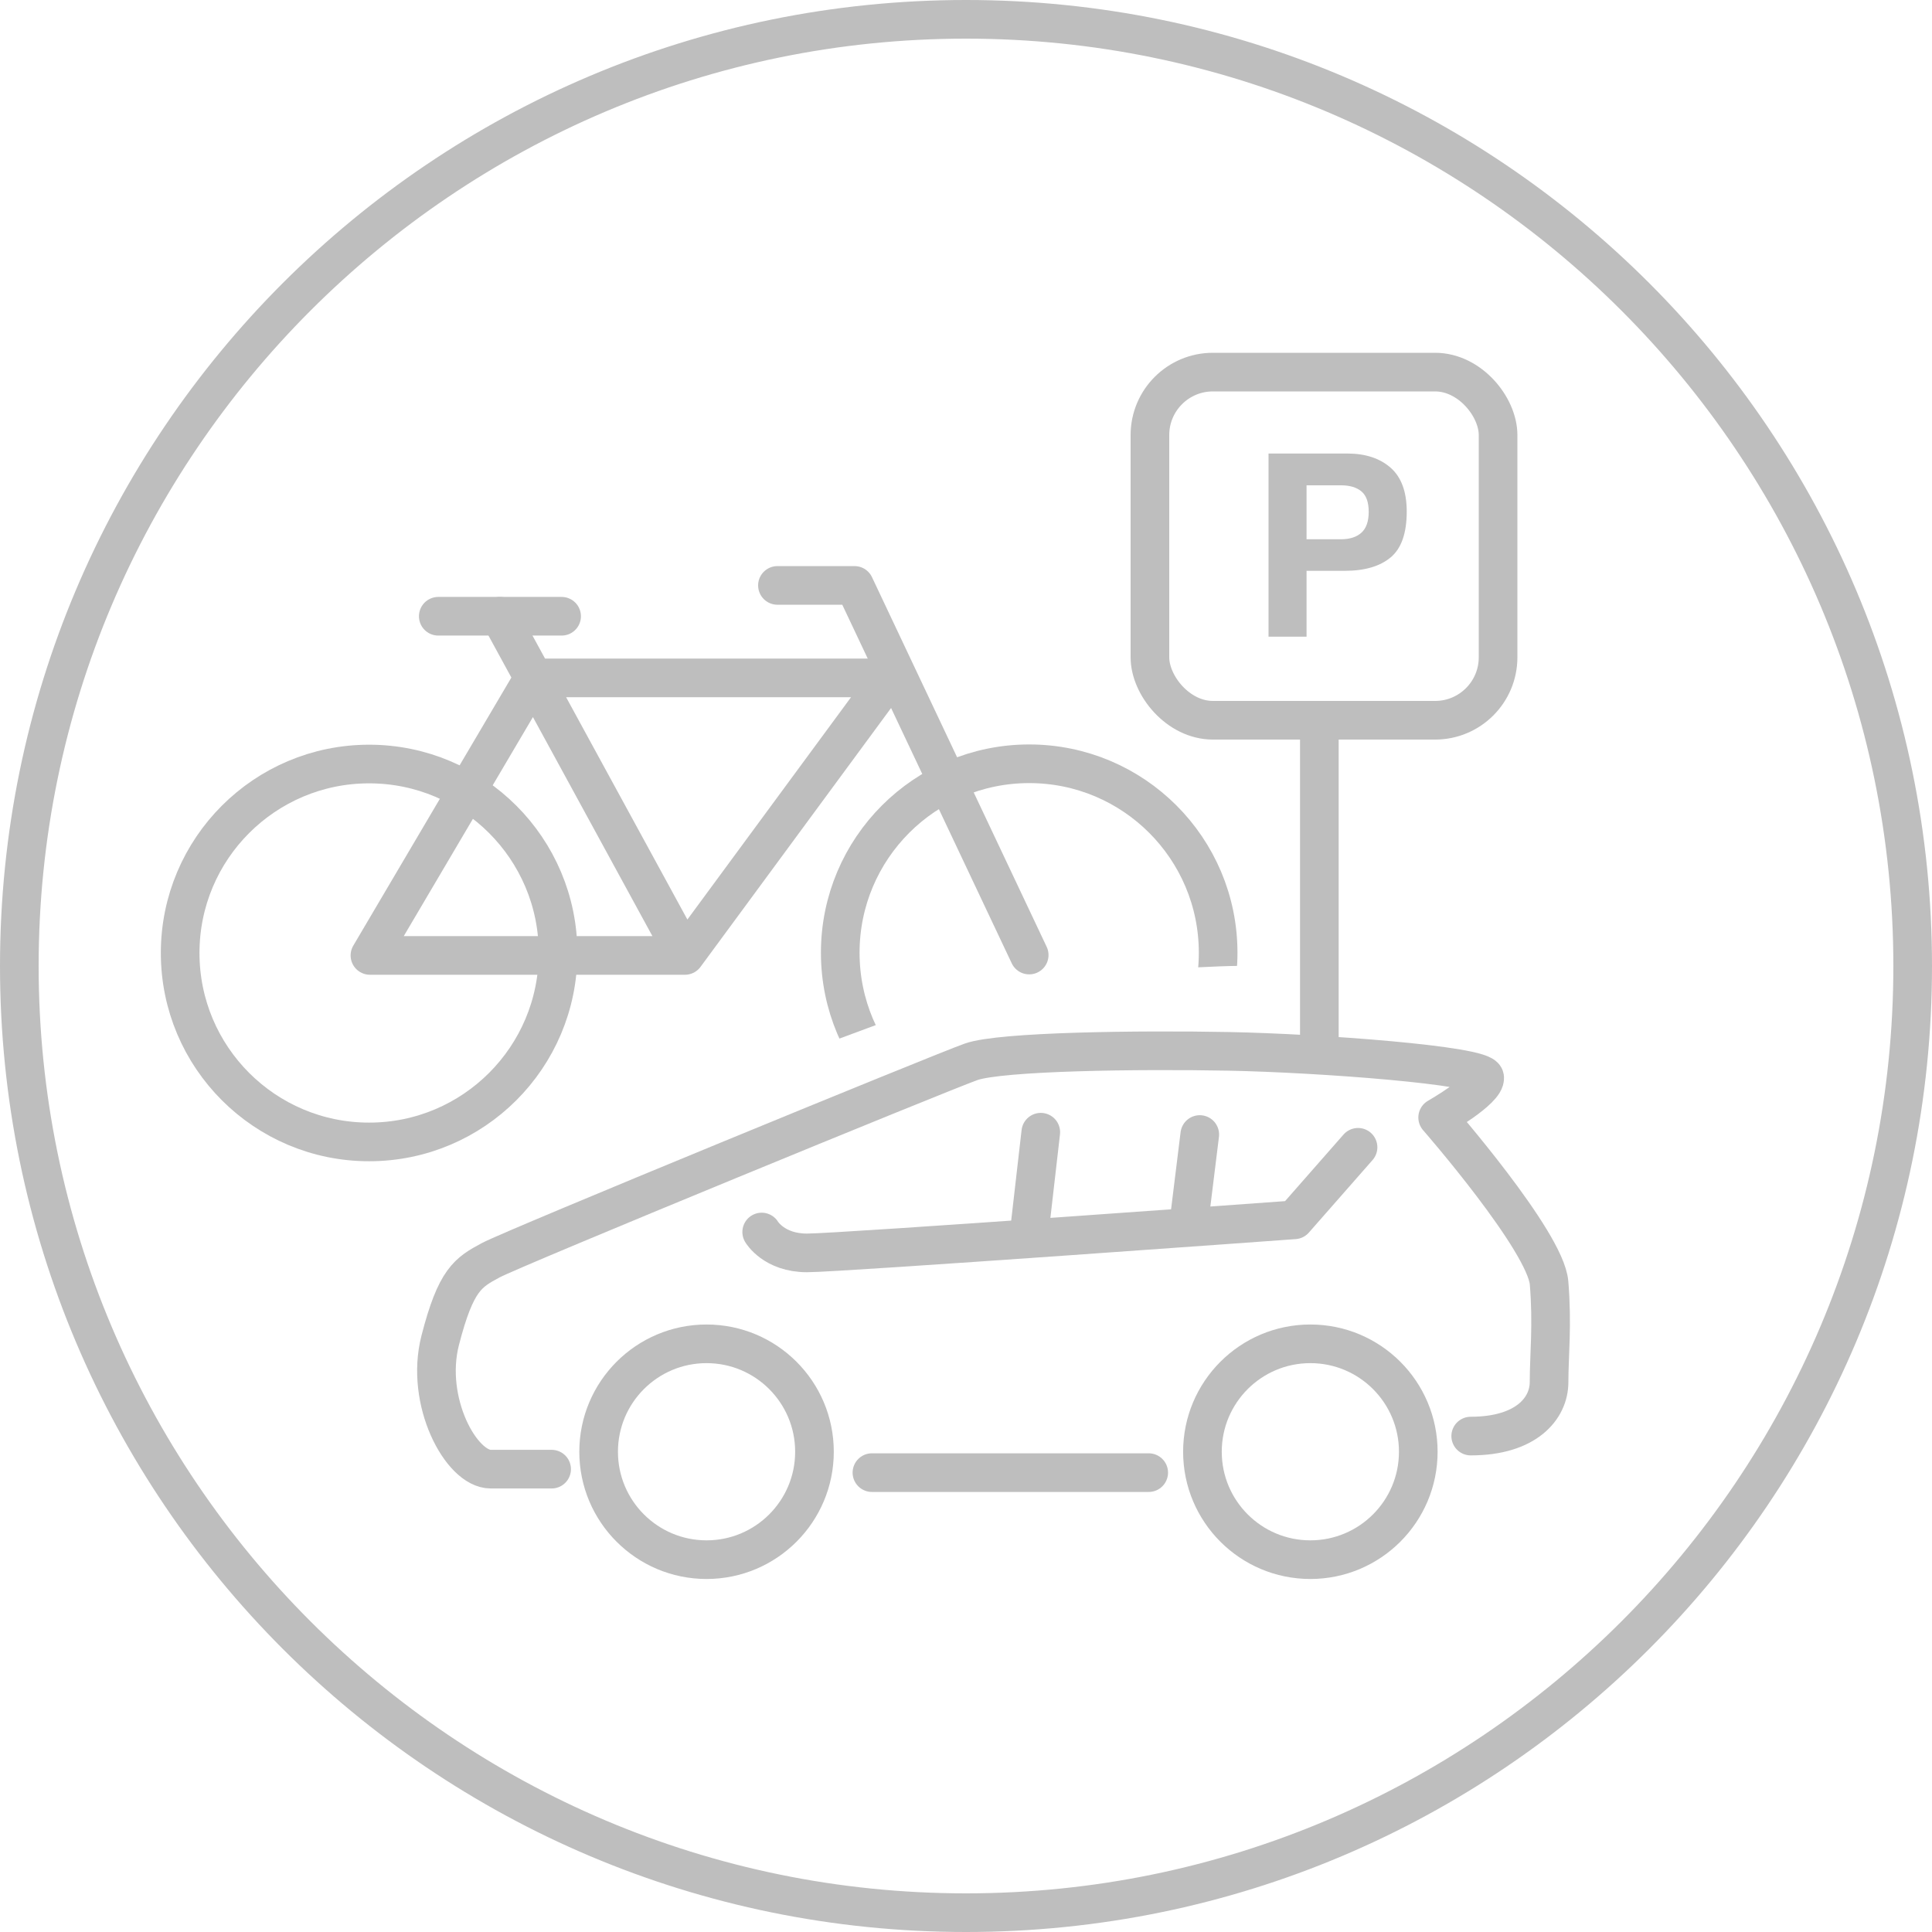
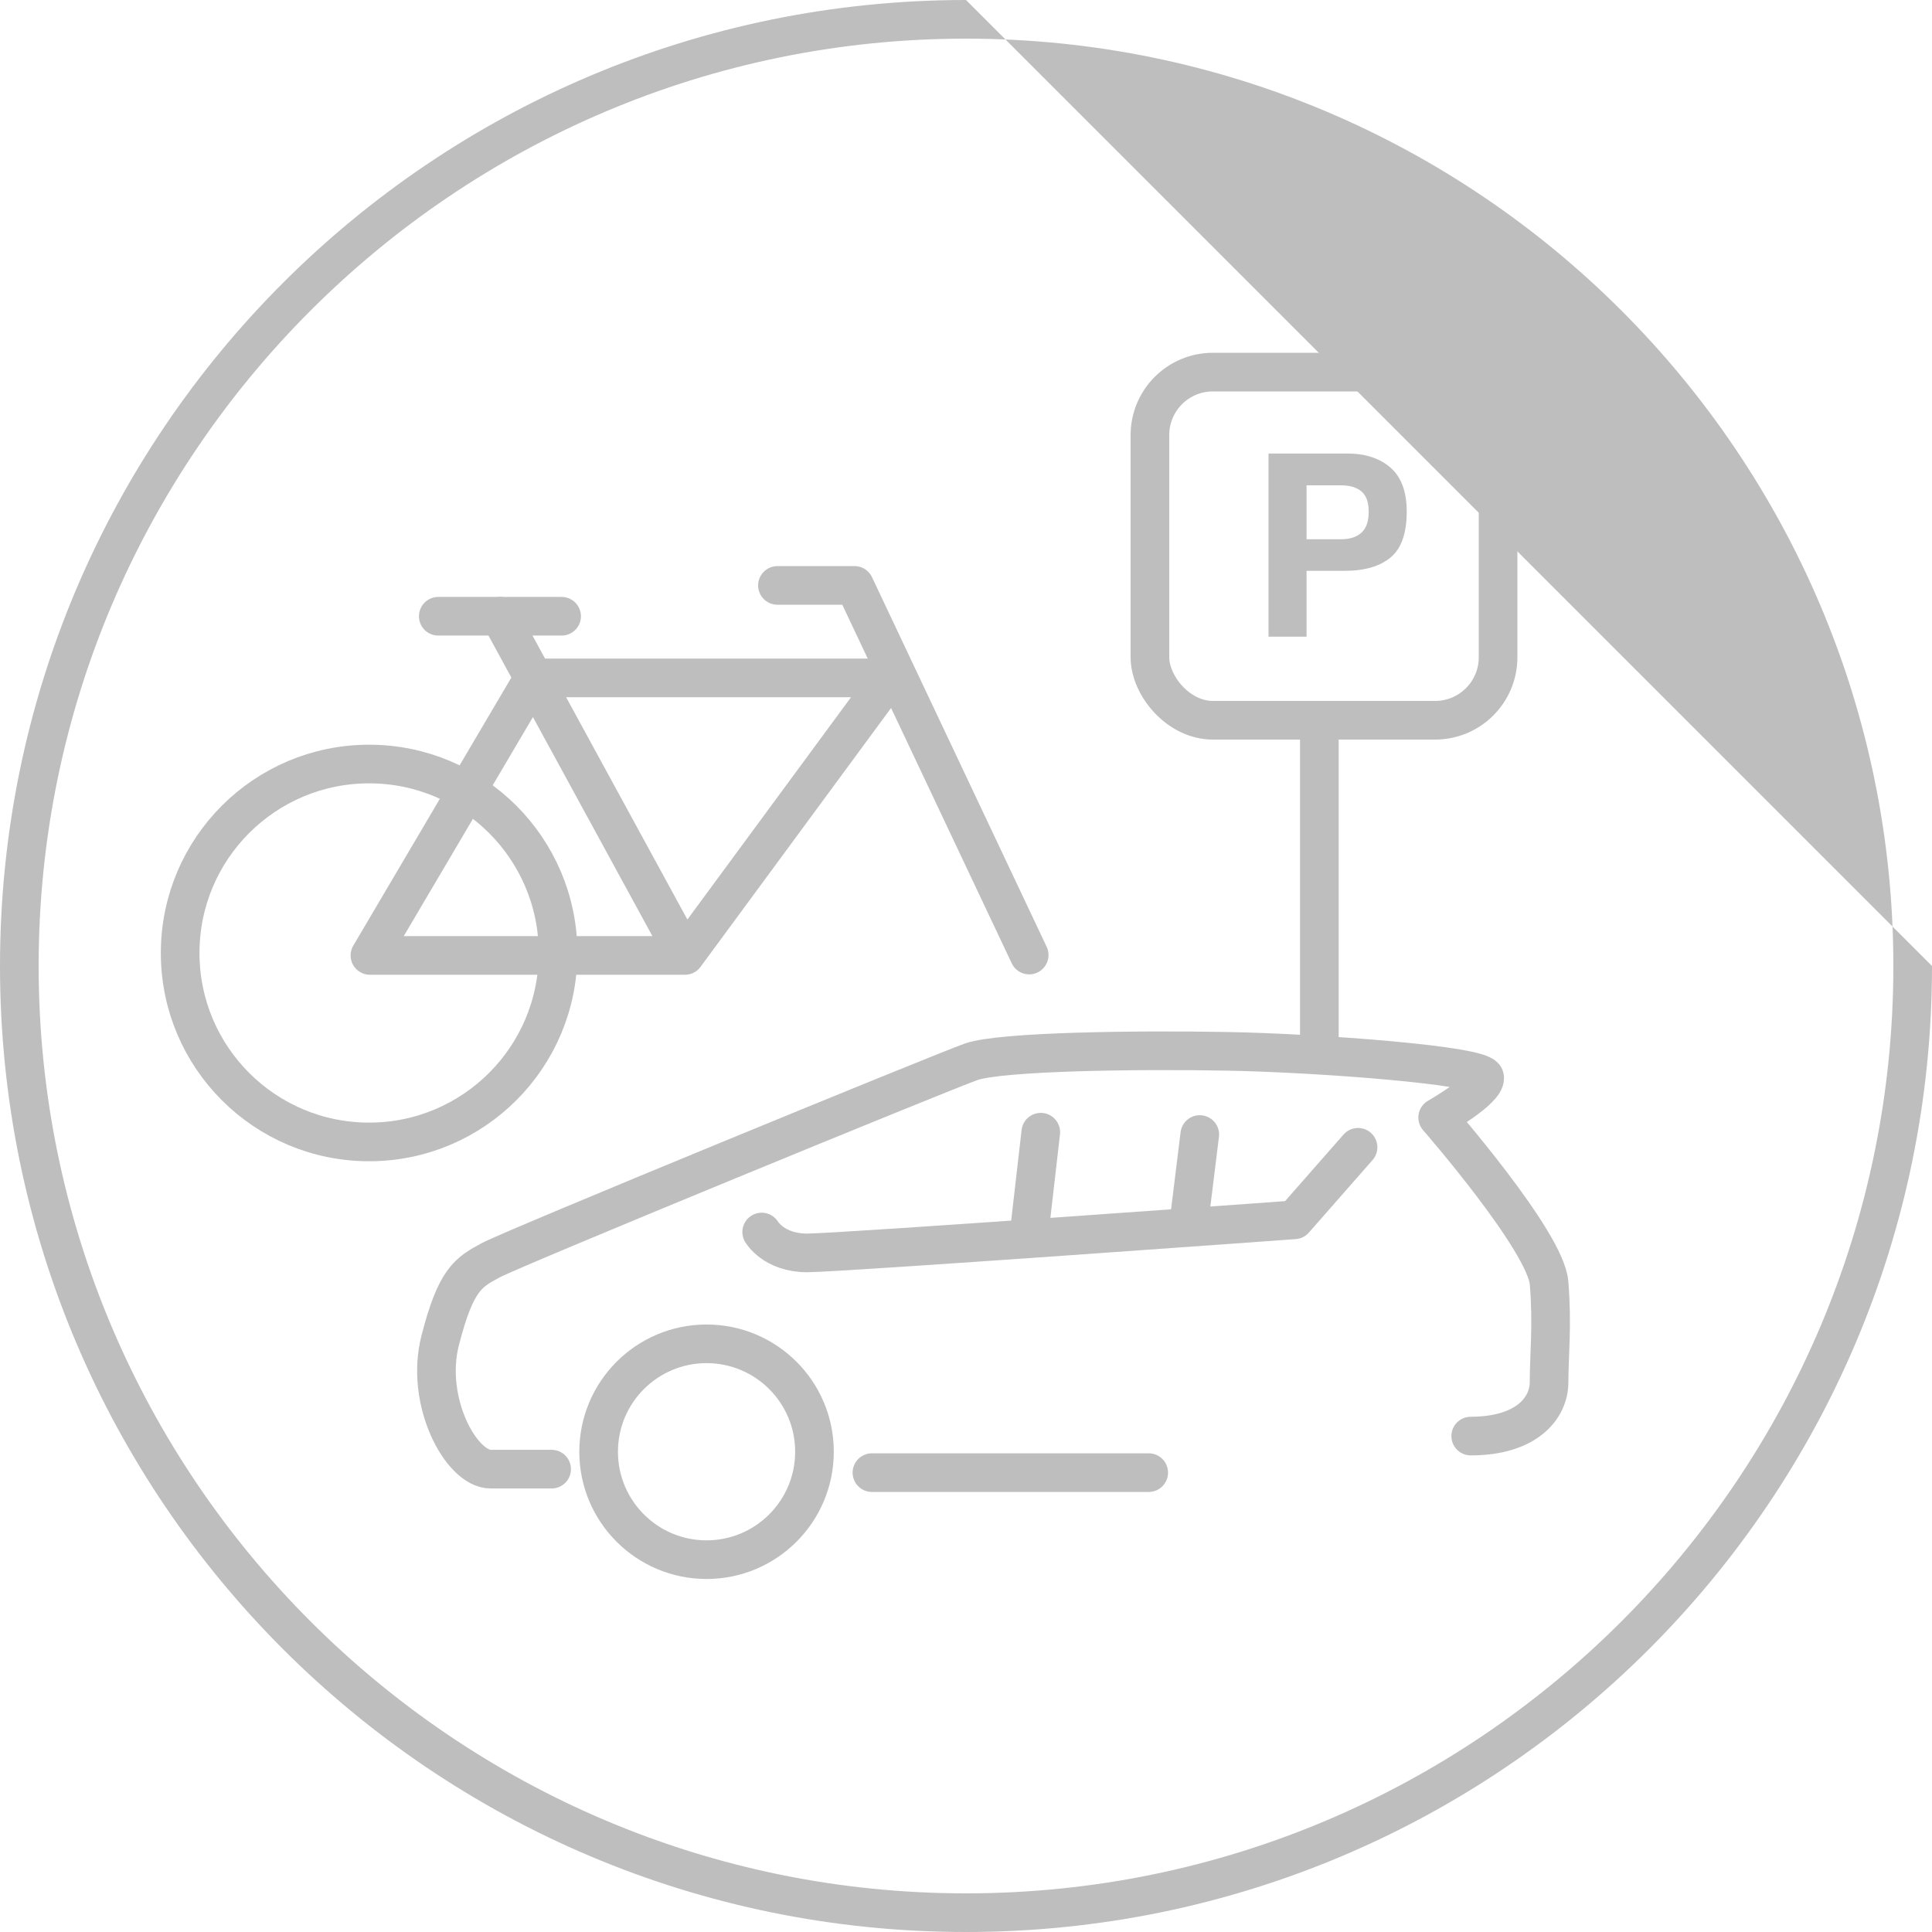
<svg xmlns="http://www.w3.org/2000/svg" id="a" width="100" height="100" viewBox="0 0 100 100">
  <defs>
    <style>.c,.d,.e,.f{fill:none;}.g{fill:#bebebe;}.h{fill:#fff;}.h,.d,.e{stroke-linecap:round;}.h,.d,.e,.f{stroke:#bebebe;stroke-width:2px;}.h,.e{stroke-linejoin:round;}.d,.f{stroke-miterlimit:10;}.i{clip-path:url(#b);}</style>
    <clipPath id="b">
      <path class="c" d="M65.121,49.994c-4.685-.09-14.442,1.121-15.973,1.662s-23.058,8.52-24.23,9.15l-10.85,4.986-5.166-9.851-1.922-10.211,5.766-12.374,8.65-9.01,23.907-.601,7.689,6.007,6.127,9.851,4.445,4.205,1.557,6.187Z" />
    </clipPath>
  </defs>
-   <path class="g" d="M50,2c26.467,0,48,21.533,48,48s-21.533,48-48,48S2,76.467,2,50,23.533,2,50,2m0-2C22.386,0,0,22.386,0,50s22.386,50,50,50,50-22.386,50-50S77.614,0,50,0h0Z" />
+   <path class="g" d="M50,2c26.467,0,48,21.533,48,48s-21.533,48-48,48S2,76.467,2,50,23.533,2,50,2m0-2C22.386,0,0,22.386,0,50s22.386,50,50,50,50-22.386,50-50h0Z" />
  <g>
    <rect class="f" x="59.52" y="19.26" width="18.02" height="18.02" rx="3.259" ry="3.259" />
    <line class="h" x1="68.289" y1="37.401" x2="68.289" y2="54.158" />
    <path class="g" d="M71.98,28.851c-.555,.463-1.348,.695-2.378,.695h-1.975v3.41h-1.968v-9.482h4.071c.938,0,1.687,.245,2.245,.733,.558,.489,.837,1.246,.837,2.271,0,1.119-.277,1.911-.833,2.374Zm-1.512-3.416c-.251-.21-.603-.315-1.055-.315h-1.786v2.792h1.786c.452,0,.804-.114,1.055-.341,.251-.228,.376-.588,.376-1.081s-.125-.845-.376-1.055Z" />
  </g>
  <g>
    <circle class="f" cx="36.571" cy="75.142" r="5.586" />
-     <circle class="f" cx="67.824" cy="75.142" r="5.586" />
    <line class="d" x1="45.131" y1="76.223" x2="59.457" y2="76.223" />
    <path class="e" d="M28.552,76.043h-3.154c-1.532,0-3.424-3.514-2.613-6.667s1.442-3.514,2.613-4.145,23.336-9.731,24.868-10.272,8.65-.631,13.335-.541,13.155,.721,13.245,1.352-2.433,2.072-2.433,2.072c0,0,5.586,6.397,5.766,8.56s0,3.784,0,5.136-1.171,2.793-4.055,2.793" />
    <path class="e" d="M39.425,63.769s.631,1.081,2.343,1.081,25.228-1.712,25.228-1.712l3.296-3.754" />
    <line class="e" x1="53.871" y1="58.603" x2="53.24" y2="64.099" />
    <line class="e" x1="62.1" y1="58.723" x2="61.529" y2="63.349" />
  </g>
  <g class="i">
    <g>
      <polyline class="e" points="53.271 49.433 44.23 30.301 40.24 30.301" />
      <line class="d" x1="29.069" y1="31.897" x2="22.685" y2="31.897" />
      <polyline class="e" points="25.877 31.897 35.453 49.453 19.148 49.453 27.618 35.089 46.026 35.089 35.453 49.453" />
      <circle class="f" cx="19.105" cy="49.326" r="9.78" />
-       <circle class="f" cx="53.271" cy="49.313" r="9.78" />
    </g>
  </g>
</svg>